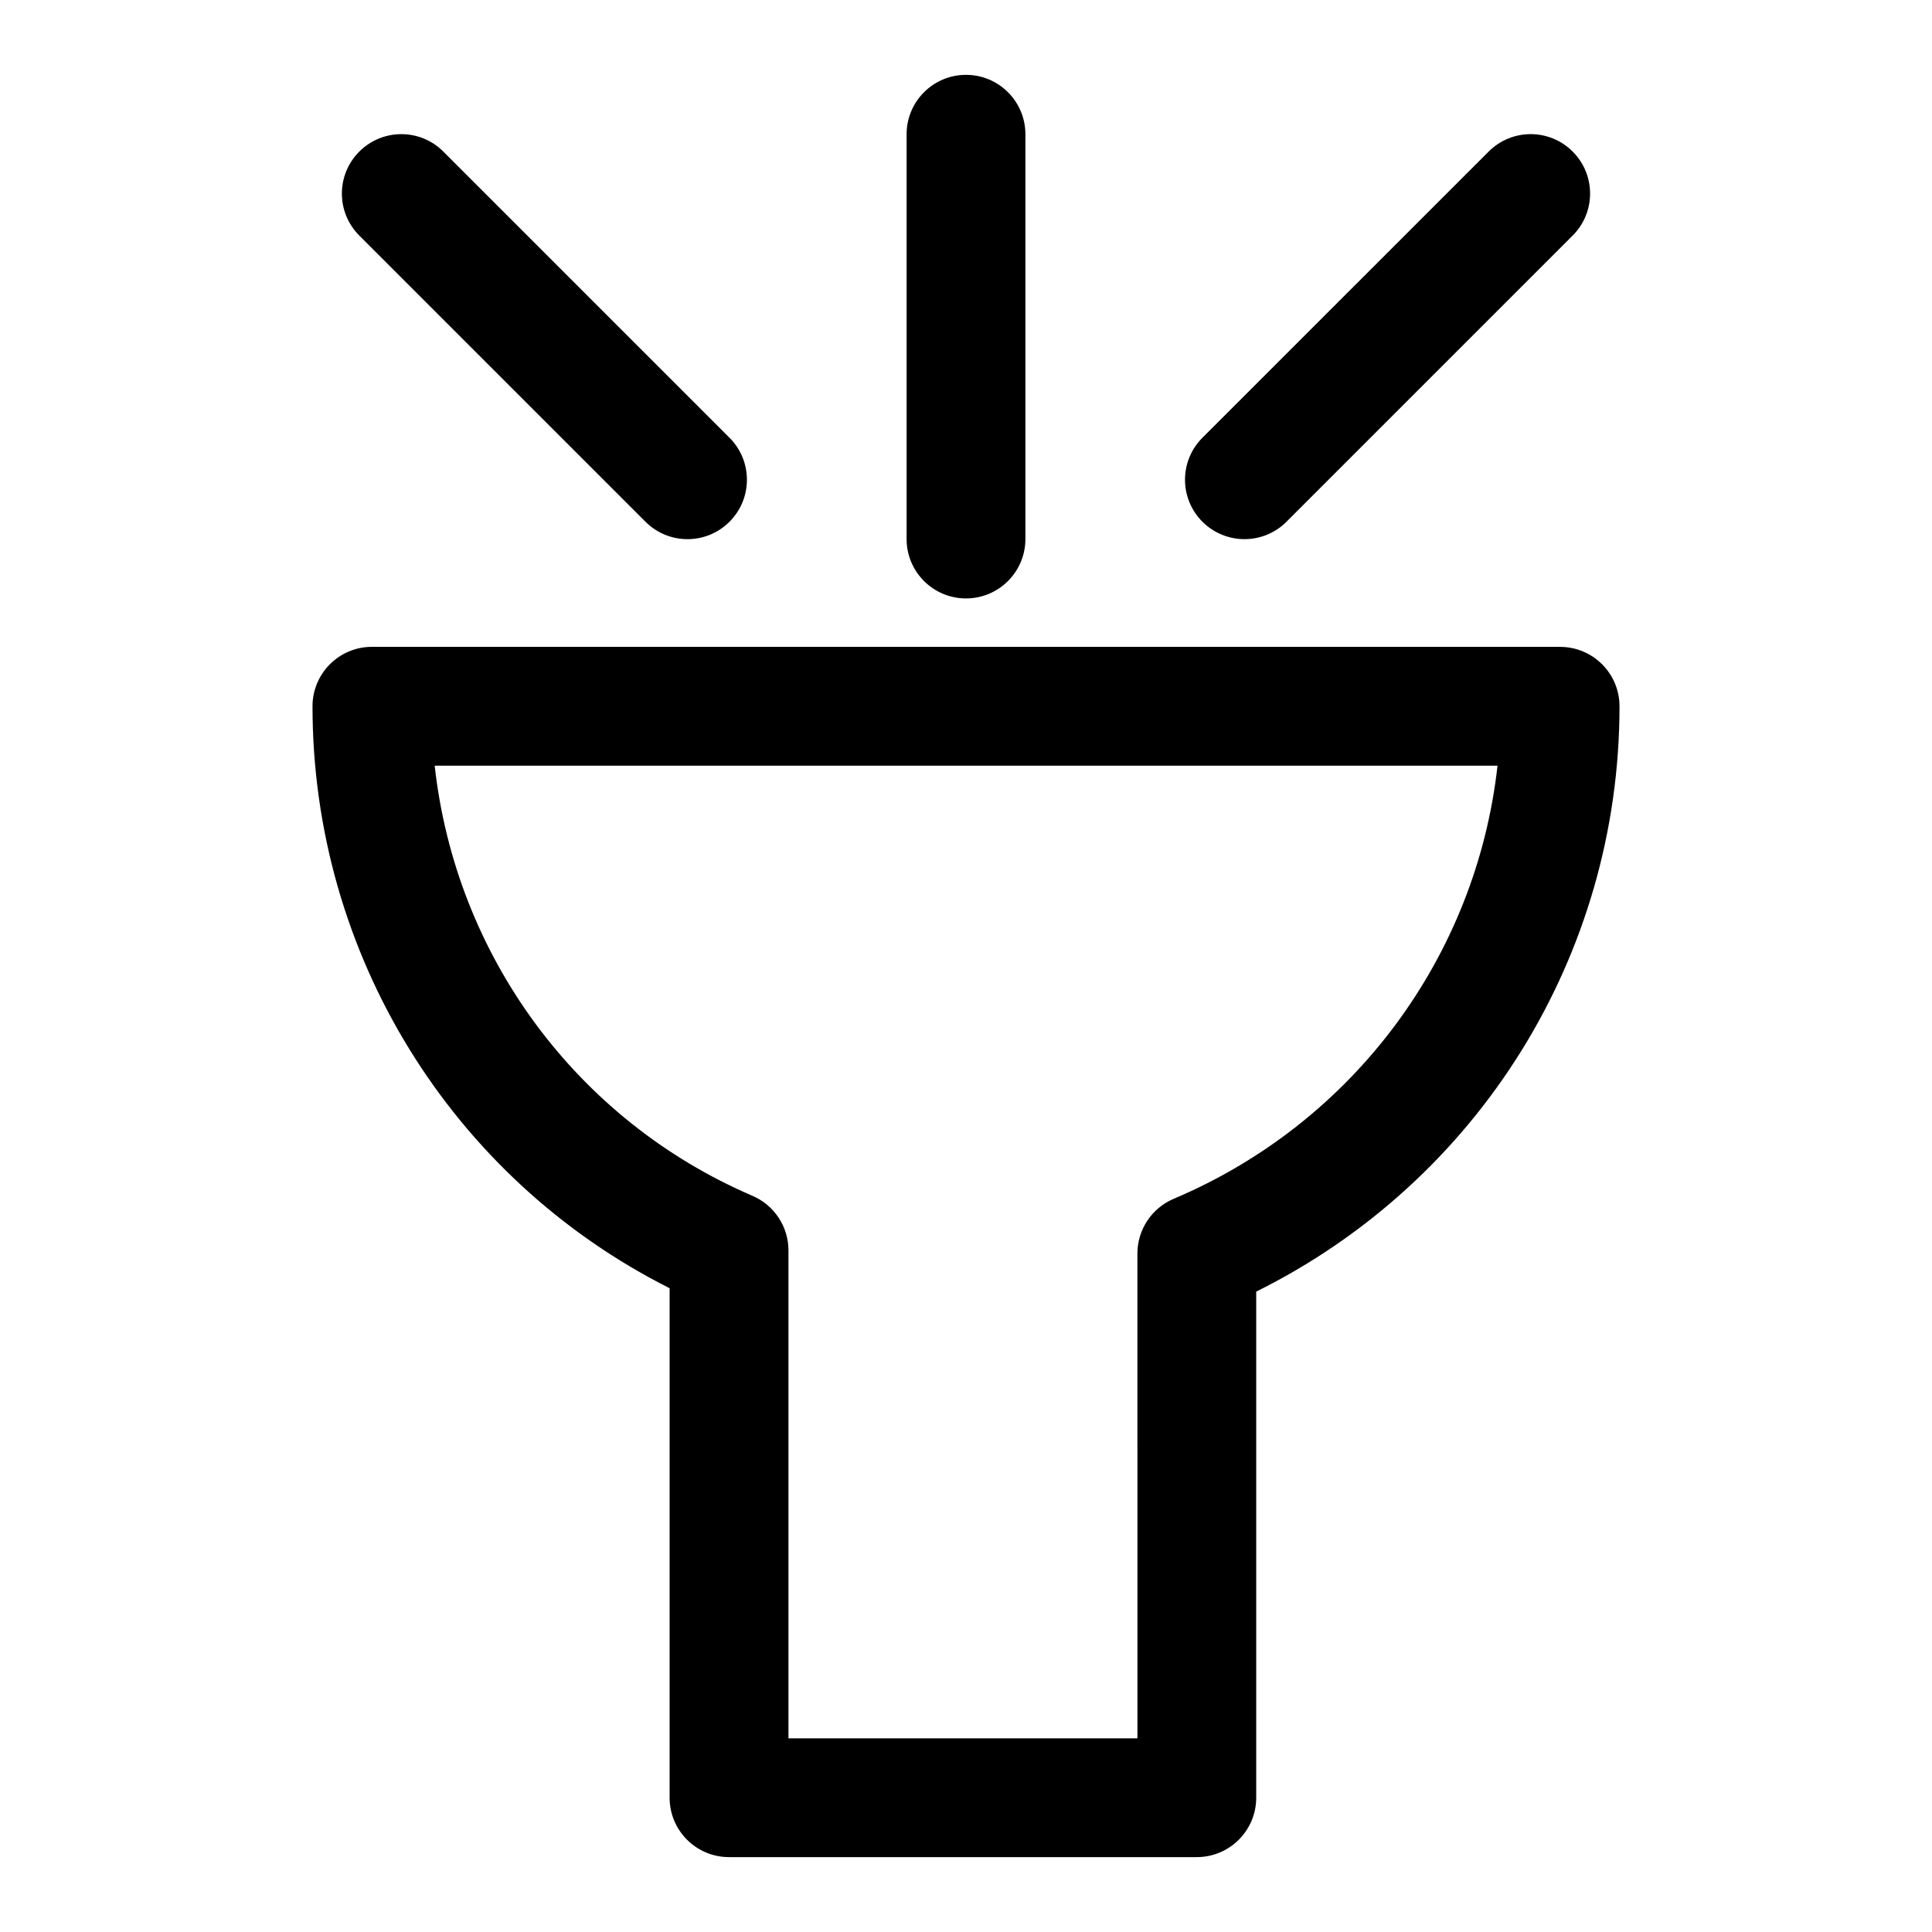
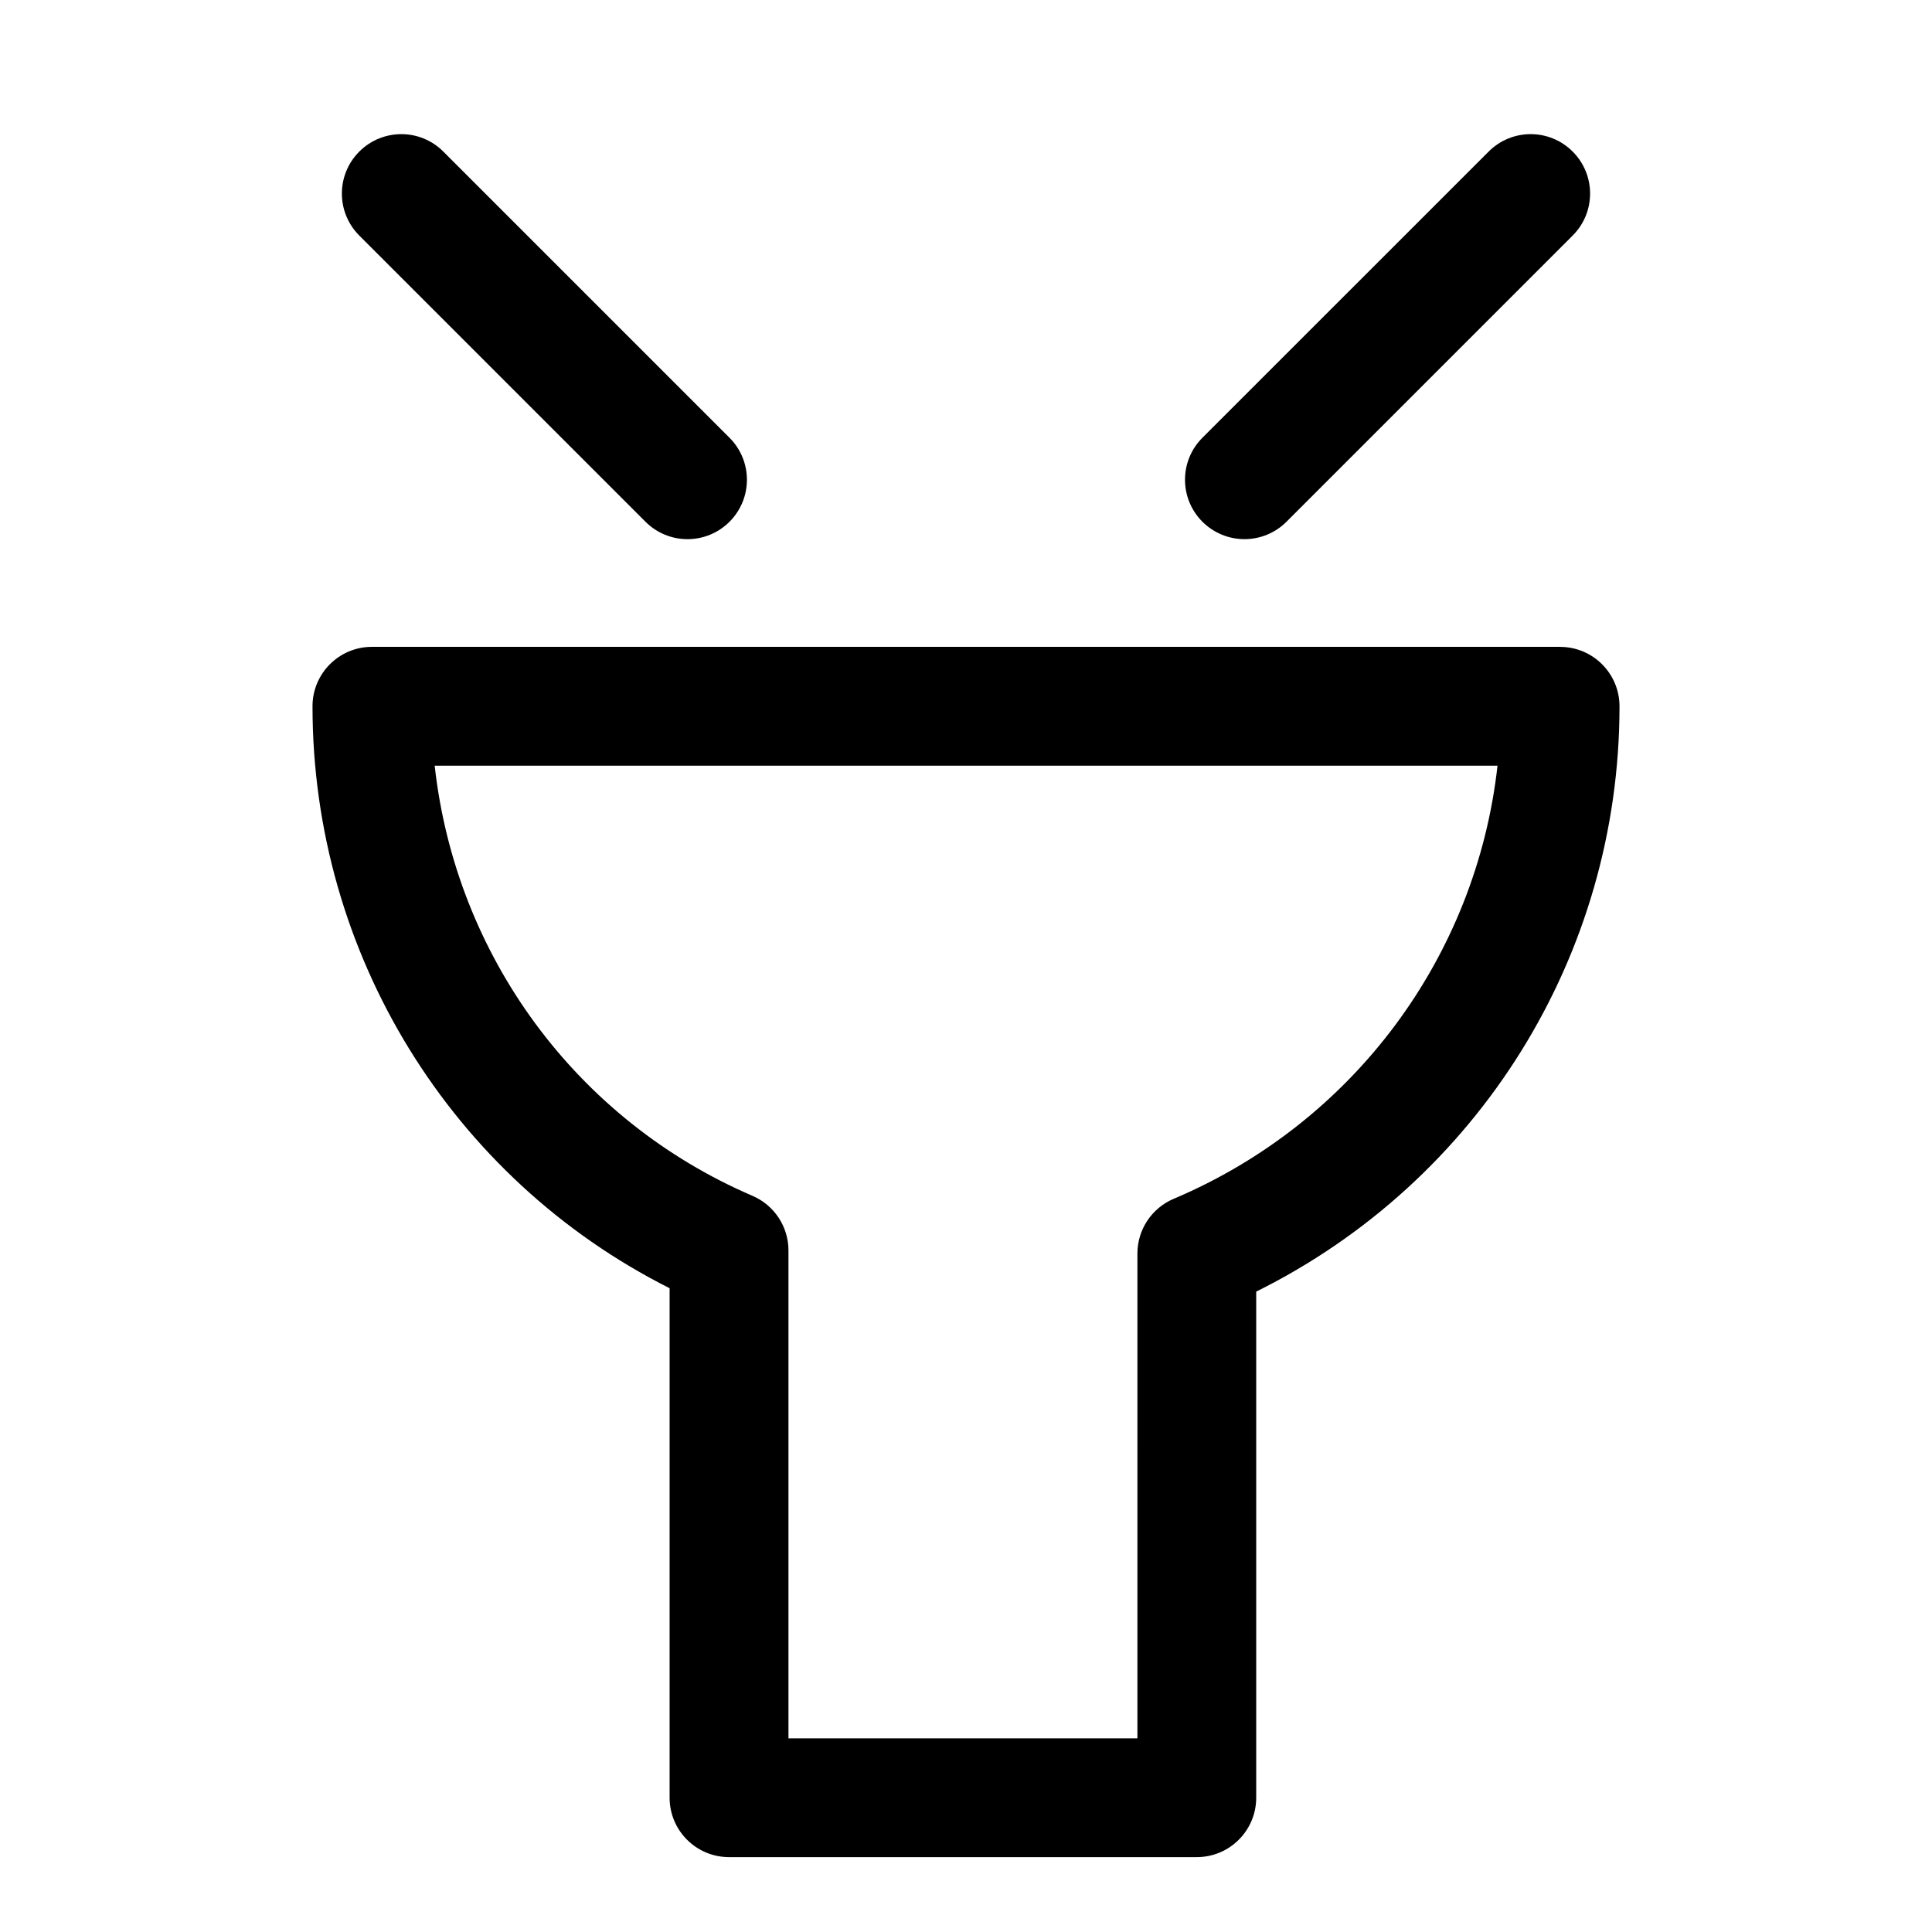
<svg xmlns="http://www.w3.org/2000/svg" fill="#000000" width="800px" height="800px" version="1.1" viewBox="144 144 512 512">
  <g>
    <path d="m557.44 315.42h-314.88c-8.691 0-15.742 7.055-15.742 15.742 0 65.668 36.809 125.1 94.637 154.23v135.02c0 8.691 7.055 15.742 15.742 15.742h123.97c8.691 0 15.742-7.055 15.742-15.742v-134.12c58.82-29.188 96.277-88.969 96.277-155.12 0-8.688-7.055-15.742-15.746-15.742zm-102.41 146.28c-5.824 2.473-9.605 8.172-9.605 14.5l0.004 128.47h-92.48v-129.29c0-6.297-3.746-11.98-9.523-14.469-46.855-20.121-78.688-63.844-84.23-114h281.66c-5.641 50.555-38.07 94.574-85.824 114.79z" />
    <path d="m315.06 282.27c3.07 3.07 7.102 4.613 11.133 4.613s8.062-1.543 11.133-4.613c6.156-6.156 6.156-16.105 0-22.262l-75.844-75.84c-6.137-6.156-16.105-6.156-22.262 0s-6.156 16.105 0 22.262z" />
-     <path d="m400 302.59c8.691 0 15.742-7.055 15.742-15.742v-107.27c0-8.691-7.055-15.742-15.742-15.742-8.691 0-15.742 7.055-15.742 15.742v107.27c-0.004 8.688 7.051 15.742 15.742 15.742z" />
    <path d="m473.8 286.88c4.031 0 8.062-1.543 11.133-4.613l75.84-75.84c6.156-6.156 6.156-16.105 0-22.262s-16.105-6.156-22.262 0l-75.855 75.84c-6.156 6.156-6.156 16.105 0 22.262 3.086 3.07 7.117 4.613 11.145 4.613z" />
  </g>
</svg>